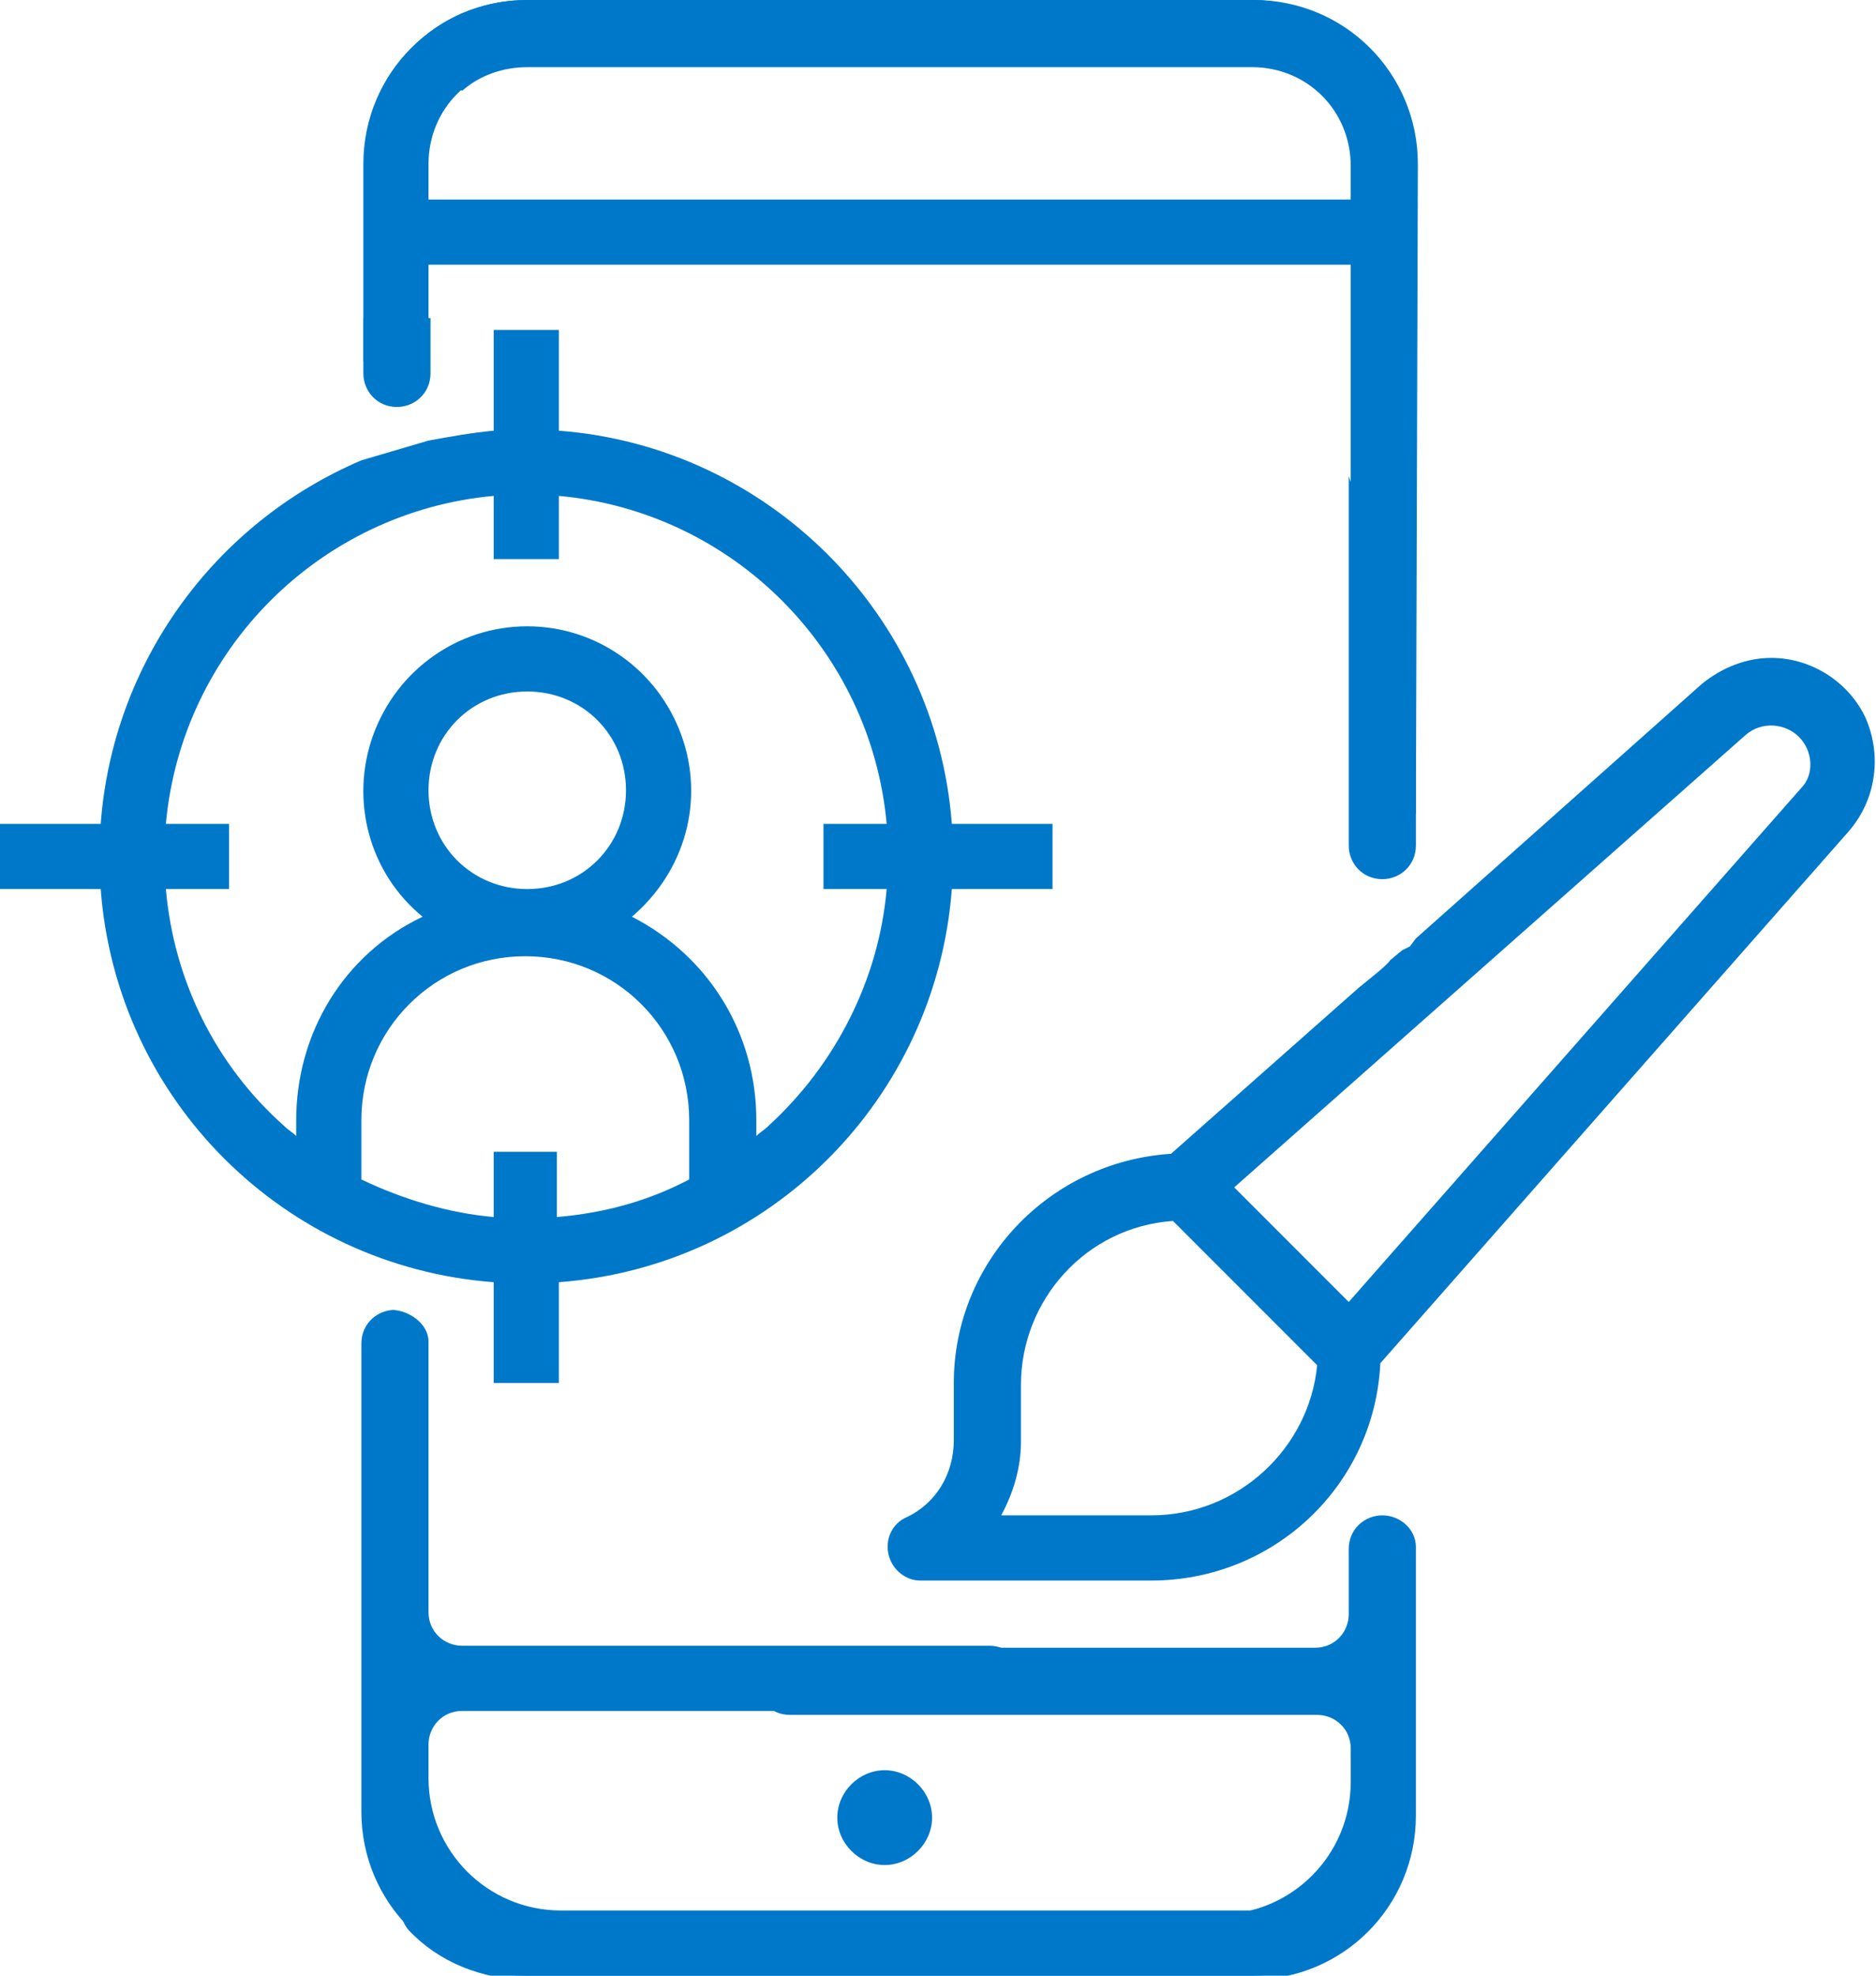
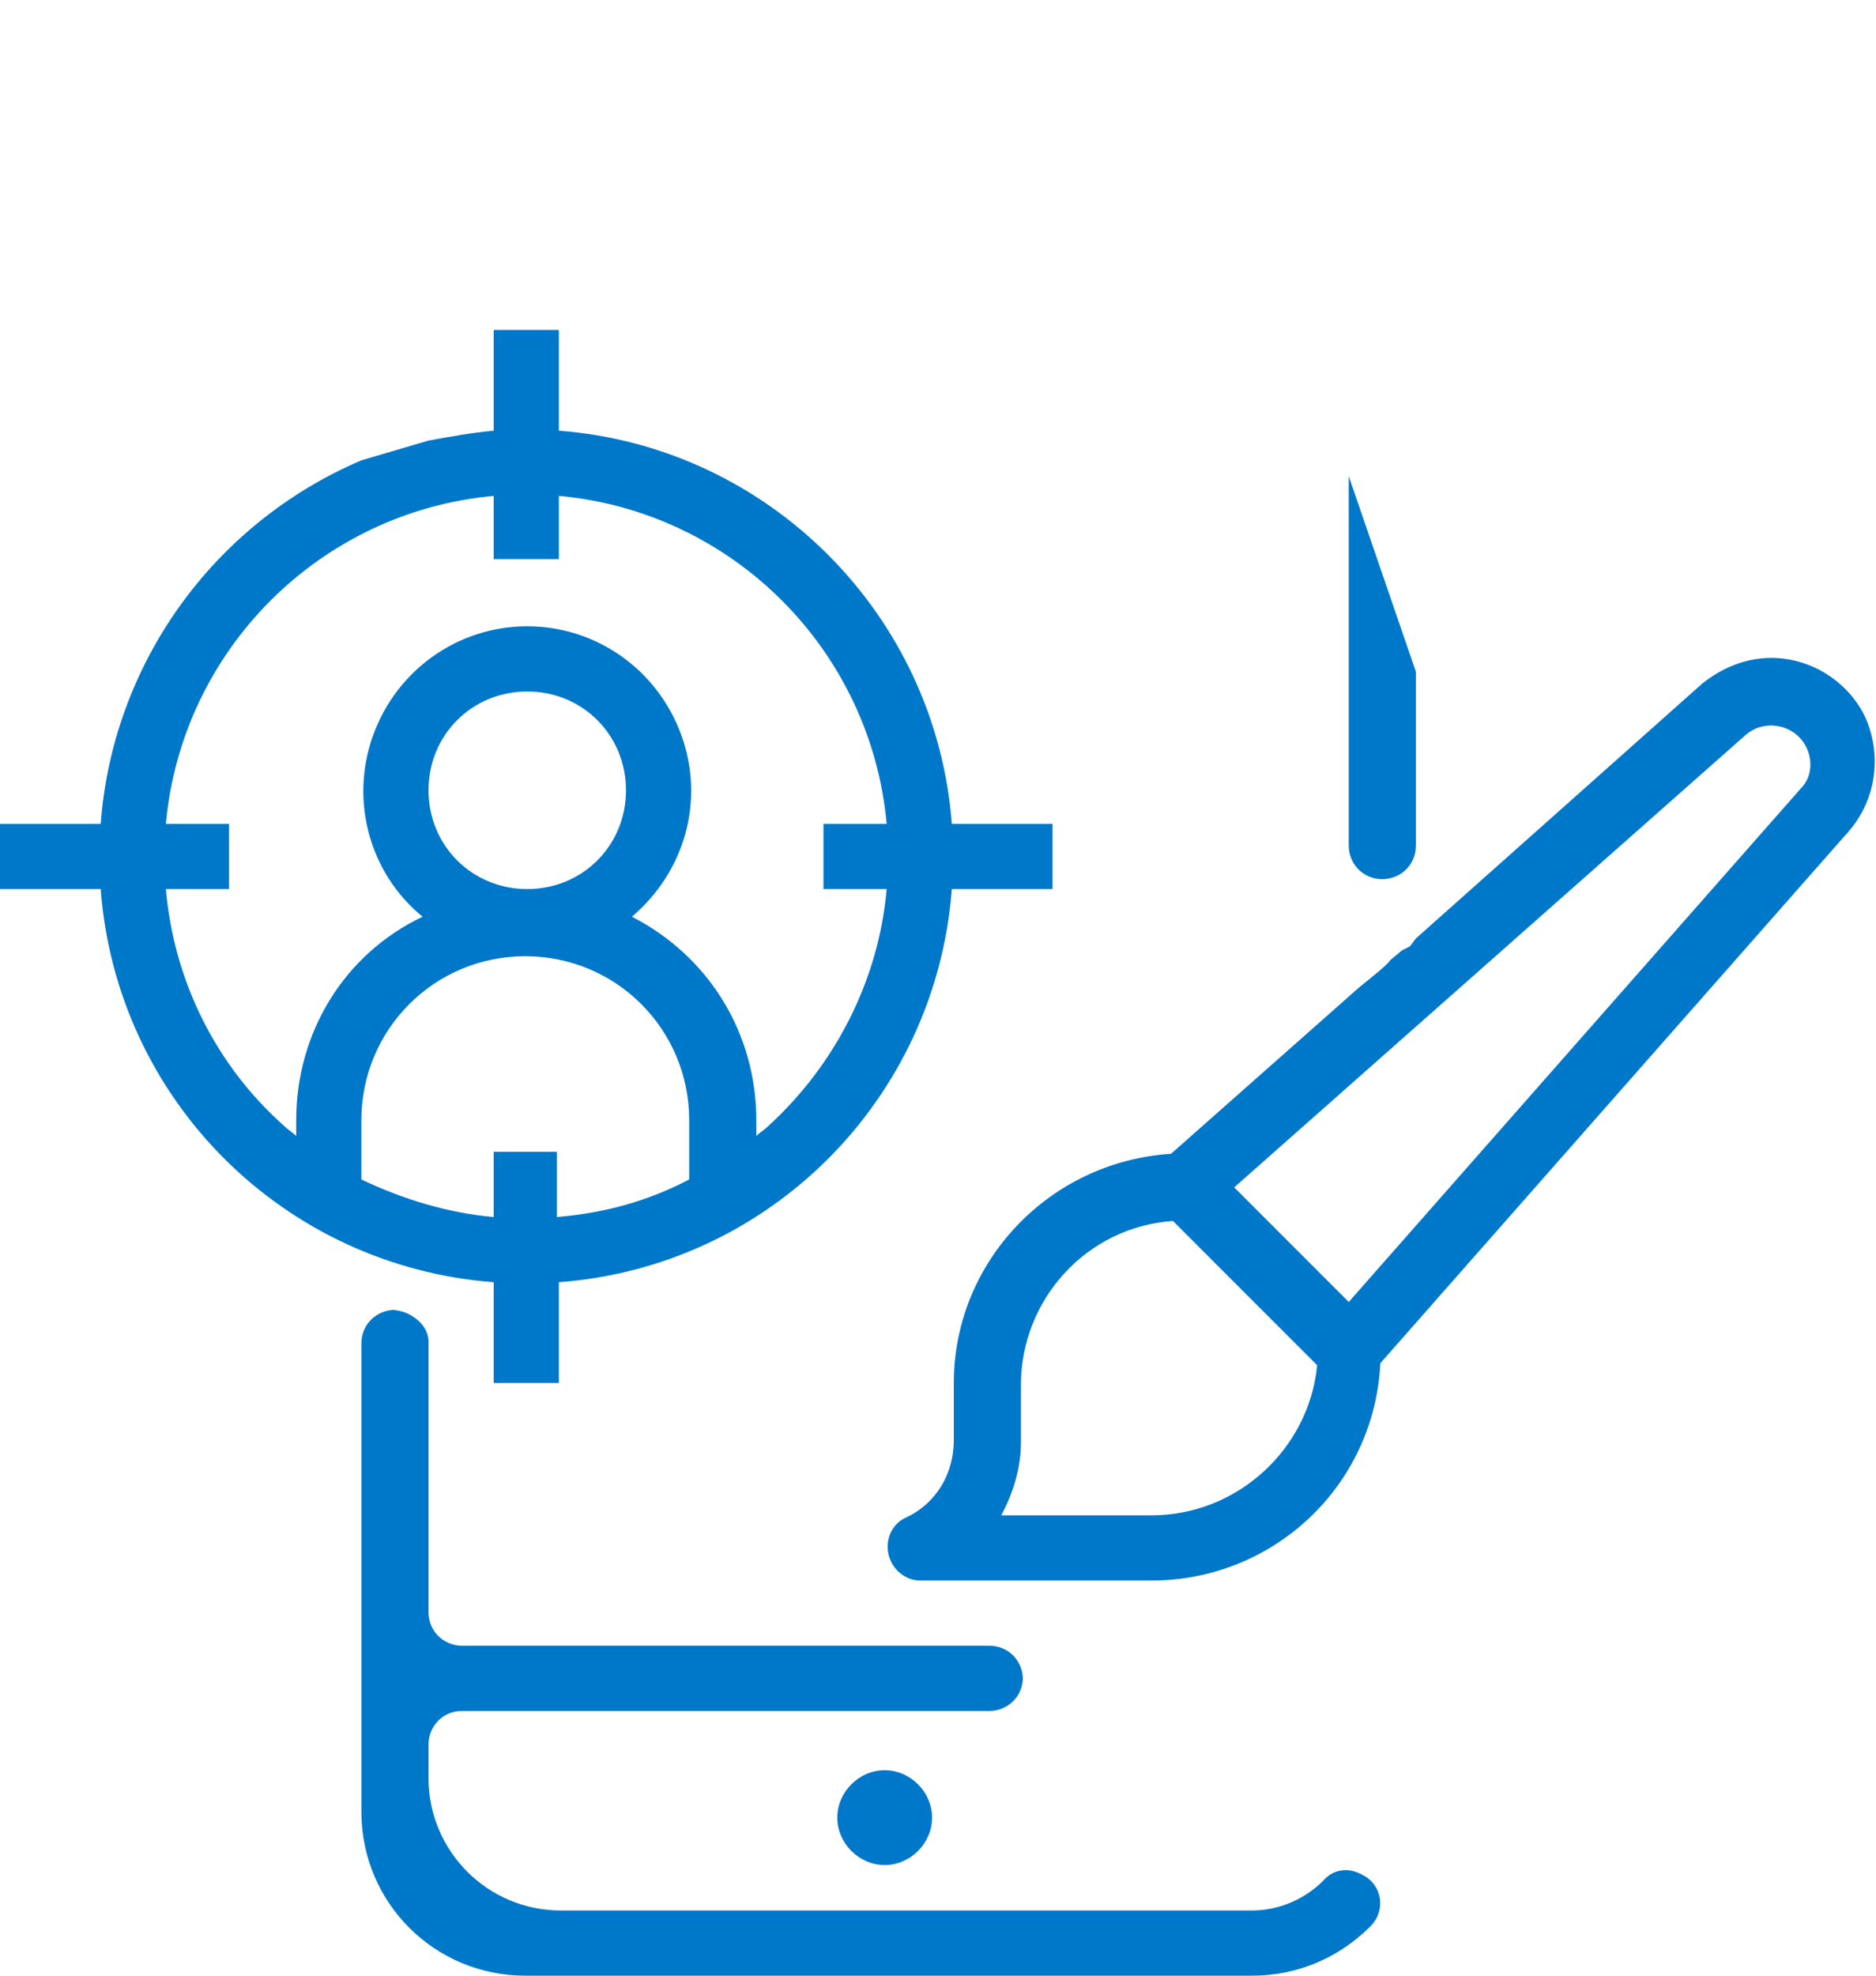
<svg xmlns="http://www.w3.org/2000/svg" viewBox="0 0 95 100" width="57" height="60">
  <style>.a{fill:#0078ca;}.b{fill:#0078ca;}</style>
-   <path d="M70 76.7h0c-0.9 0-1.7 0.7-1.7 1.7v3.3c0 0.9-0.7 1.7-1.7 1.7H40c-0.9 0-1.7 0.7-1.7 1.7v0c0 0.9 0.7 1.7 1.7 1.7h26.7c0.9 0 1.7 0.7 1.7 1.7v1.7c0 3.7-3 6.7-6.7 6.7H26.7c-1.4 0-2.6-0.5-3.6-1.5 -0.5-0.5-1.4-0.7-2-0.3l0 0c-0.9 0.5-1.1 1.8-0.4 2.6 1.5 1.6 3.7 2.5 6 2.5h36.7c4.6 0 8.3-3.7 8.3-8.3V78.3C71.7 77.4 70.9 76.7 70 76.7z" class="a" />
  <path d="M44.8 89.6L44.8 89.6c1.3 0 2.4 1.1 2.4 2.4l0 0c0 1.3-1.1 2.4-2.4 2.4l0 0c-1.3 0-2.4-1.1-2.4-2.4l0 0C42.4 90.7 43.5 89.6 44.8 89.6z" class="a" />
  <path d="M19.8 66.3h0.2c-0.9 0-1.7 0.7-1.7 1.7v23.7c0 4.6 3.7 8.3 8.3 8.3H63.4c2.3 0 4.4-0.9 6-2.5 0.8-0.8 0.6-2.1-0.4-2.6l0 0c-0.7-0.4-1.5-0.3-2 0.3 -0.9 0.9-2.2 1.5-3.6 1.5H28.4c-3.7 0-6.7-3-6.7-6.7v-1.7c0-0.9 0.7-1.7 1.7-1.7h26.7c0.9 0 1.7-0.7 1.7-1.7V85c0-0.9-0.7-1.7-1.7-1.7H23.4c-0.9 0-1.7-0.7-1.7-1.7V67.9C21.7 67 20.7 66.3 19.8 66.3" class="a" />
-   <path d="M21.7 17.3v-3.9H69.2v-3.3H21.7V8.3c0-2.8 2.2-5 5-5h36.7c1.2 0 2.4 0.4 3.3 1.3l2.2-2.5c-1.5-1.3-3.5-2.1-5.5-2.1H26.7c-4.6 0-8.3 3.7-8.3 8.3v10" class="a" />
  <path d="M89.7 33.3c-1.3 0-2.5 0.5-3.5 1.3L71.7 47.5l-0.3 0.4L71 48.1l-0.6 0.5c-0.2 0.3-1 0.9-1.6 1.4l0 0 -9.5 8.4c-6.2 0.4-11 5.5-11 11.6v2.9c0 1.7-0.9 3.2-2.4 3.9 -0.7 0.3-1.1 1.1-0.9 1.9s0.9 1.3 1.6 1.3h11.7c6.2 0 11.3-4.8 11.6-11l23.7-26.9c1.4-1.6 1.7-3.8 0.9-5.7C93.7 34.6 91.8 33.3 89.7 33.3zM58.3 76.7h-7.6c0.6-1.1 1-2.4 1-3.7v-2.9c0-4.3 3.3-8 7.7-8.3l7.3 7.3C66.3 73.3 62.7 76.7 58.3 76.7zM91.2 39.9L68.3 65.9l-5.8-5.8L88.4 37.2c0.8-0.7 2-0.6 2.7 0.1C91.8 38 91.9 39.2 91.2 39.9z" class="b" />
-   <path d="M71.7 41.2l0.1-32.9c0-4.6-3.7-8.3-8.3-8.3L26.7 0c-2 0-4 0.7-5.5 2.1l2.2 2.5c0.9-0.8 2.1-1.2 3.3-1.2h36.7c2.8 0 5 2.2 5 5l0 32.9" class="a" />
  <path d="M68.3 24.1v18.7c0 0.9 0.7 1.7 1.7 1.7h0c0.9 0 1.7-0.7 1.7-1.7v-8.8" class="a" />
-   <path d="M18.4 12l0 5.9" class="a" />
  <path d="M21.6 16.8l0.1-8.9" class="a" />
-   <path d="M18.4 16.1l0 2.8c0 0.9 0.7 1.7 1.7 1.7h0c0.9 0 1.7-0.7 1.7-1.7v-2.8" class="a" />
  <path d="M18.3 23.3C10.8 26.5 5.7 33.6 5.1 41.7H0v3.3h5.1c0.8 10.7 9.3 19.1 19.9 19.9v5.1h3.3v-5.1c10.7-0.8 19.1-9.3 19.9-19.9h5.1v-3.3h-5.1c-0.8-10.6-9.3-19.1-19.9-19.9v-5.1h-3.3v5.1c-1.1 0.1-2.2 0.3-3.3 0.5M25 58.3v3.3c-2.3-0.2-4.6-0.9-6.7-1.9v-3c0-4.6 3.7-8.3 8.3-8.3s8.3 3.7 8.3 8.3v3c-2.1 1.1-4.3 1.7-6.7 1.9v-3.3L25 58.3 25 58.3zM21.7 40c0-2.8 2.2-5 5-5s5 2.2 5 5 -2.2 5-5 5S21.7 42.8 21.7 40zM38.9 57c-0.2 0.2-0.4 0.3-0.6 0.5V56.7c0-4.4-2.4-8.3-6.3-10.3 2.7-2.3 3.7-5.9 2.5-9.2 -1.2-3.3-4.3-5.5-7.8-5.5s-6.6 2.2-7.8 5.5c-1.2 3.3-0.2 7 2.5 9.2C17.4 48.3 15 52.3 15 56.7v0.8c-0.2-0.2-0.4-0.3-0.6-0.5 -3.5-3.1-5.6-7.4-6-12h3.2v-3.3h-3.2c0.8-8.8 7.8-15.8 16.6-16.6v3.2h3.3v-3.2c8.8 0.8 15.8 7.8 16.6 16.6h-3.2v3.3h3.2c-0.4 4.6-2.6 8.9-6 12L38.9 57 38.9 57z" class="b" />
</svg>